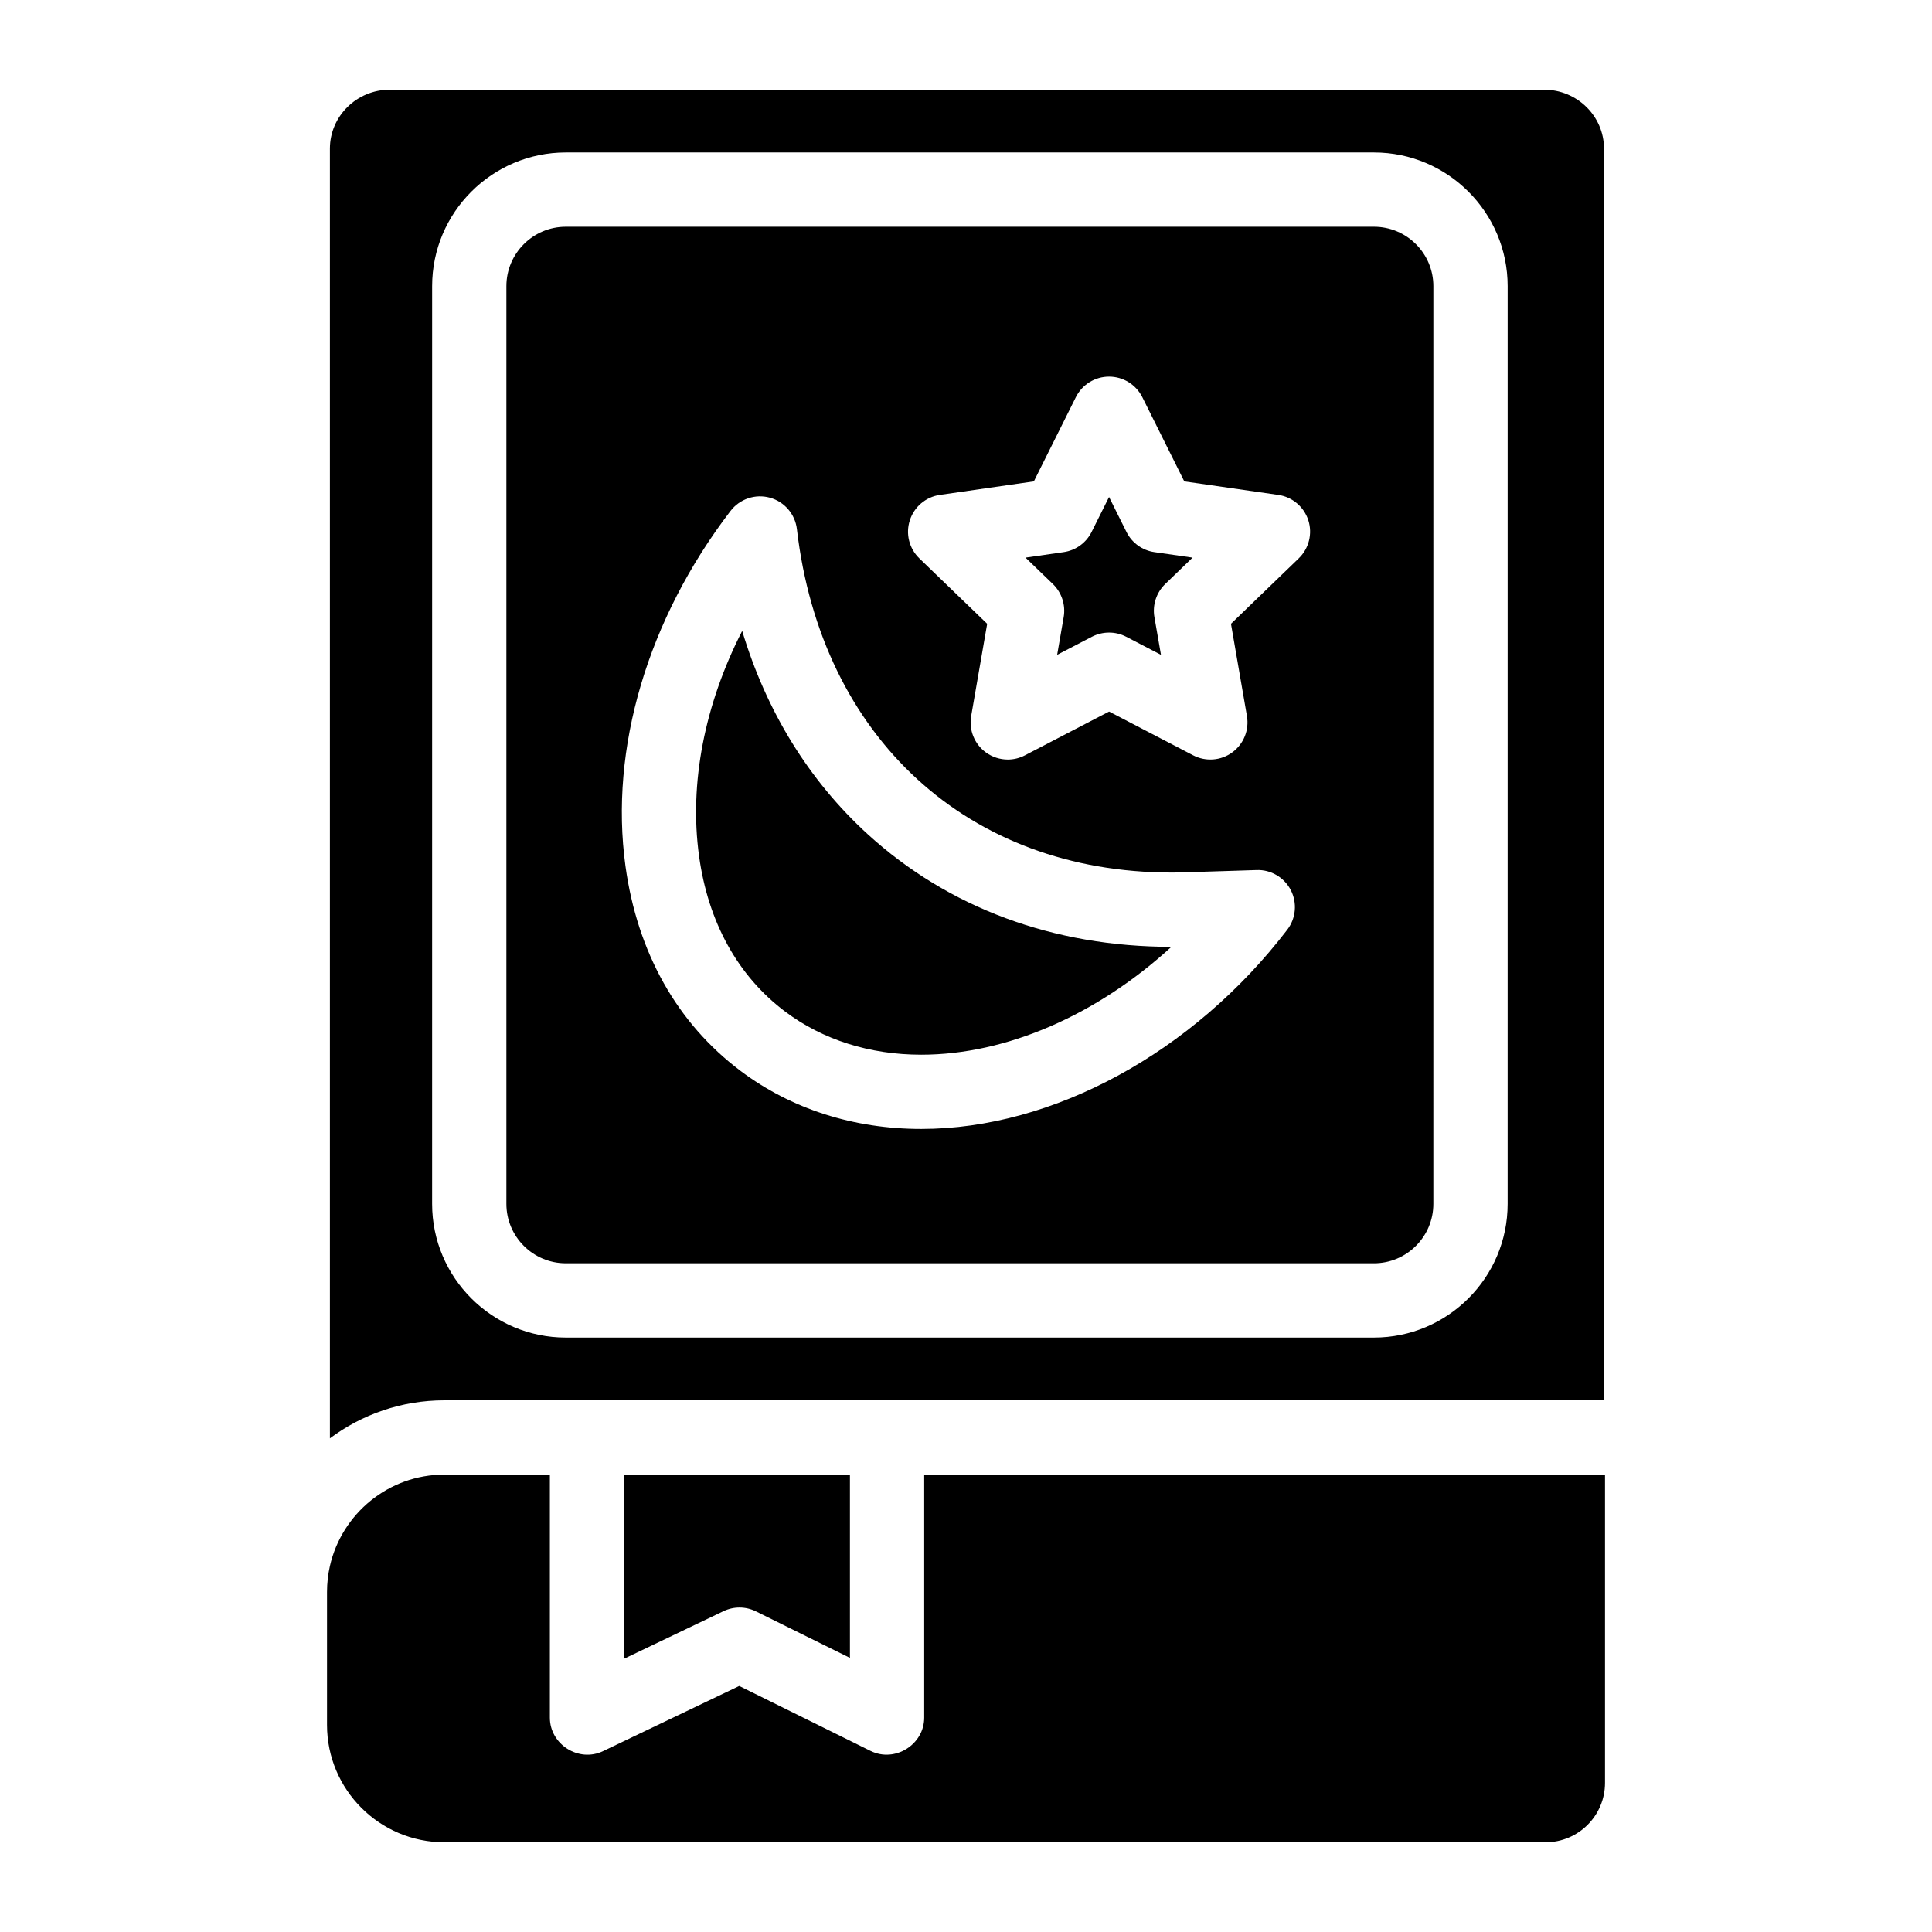
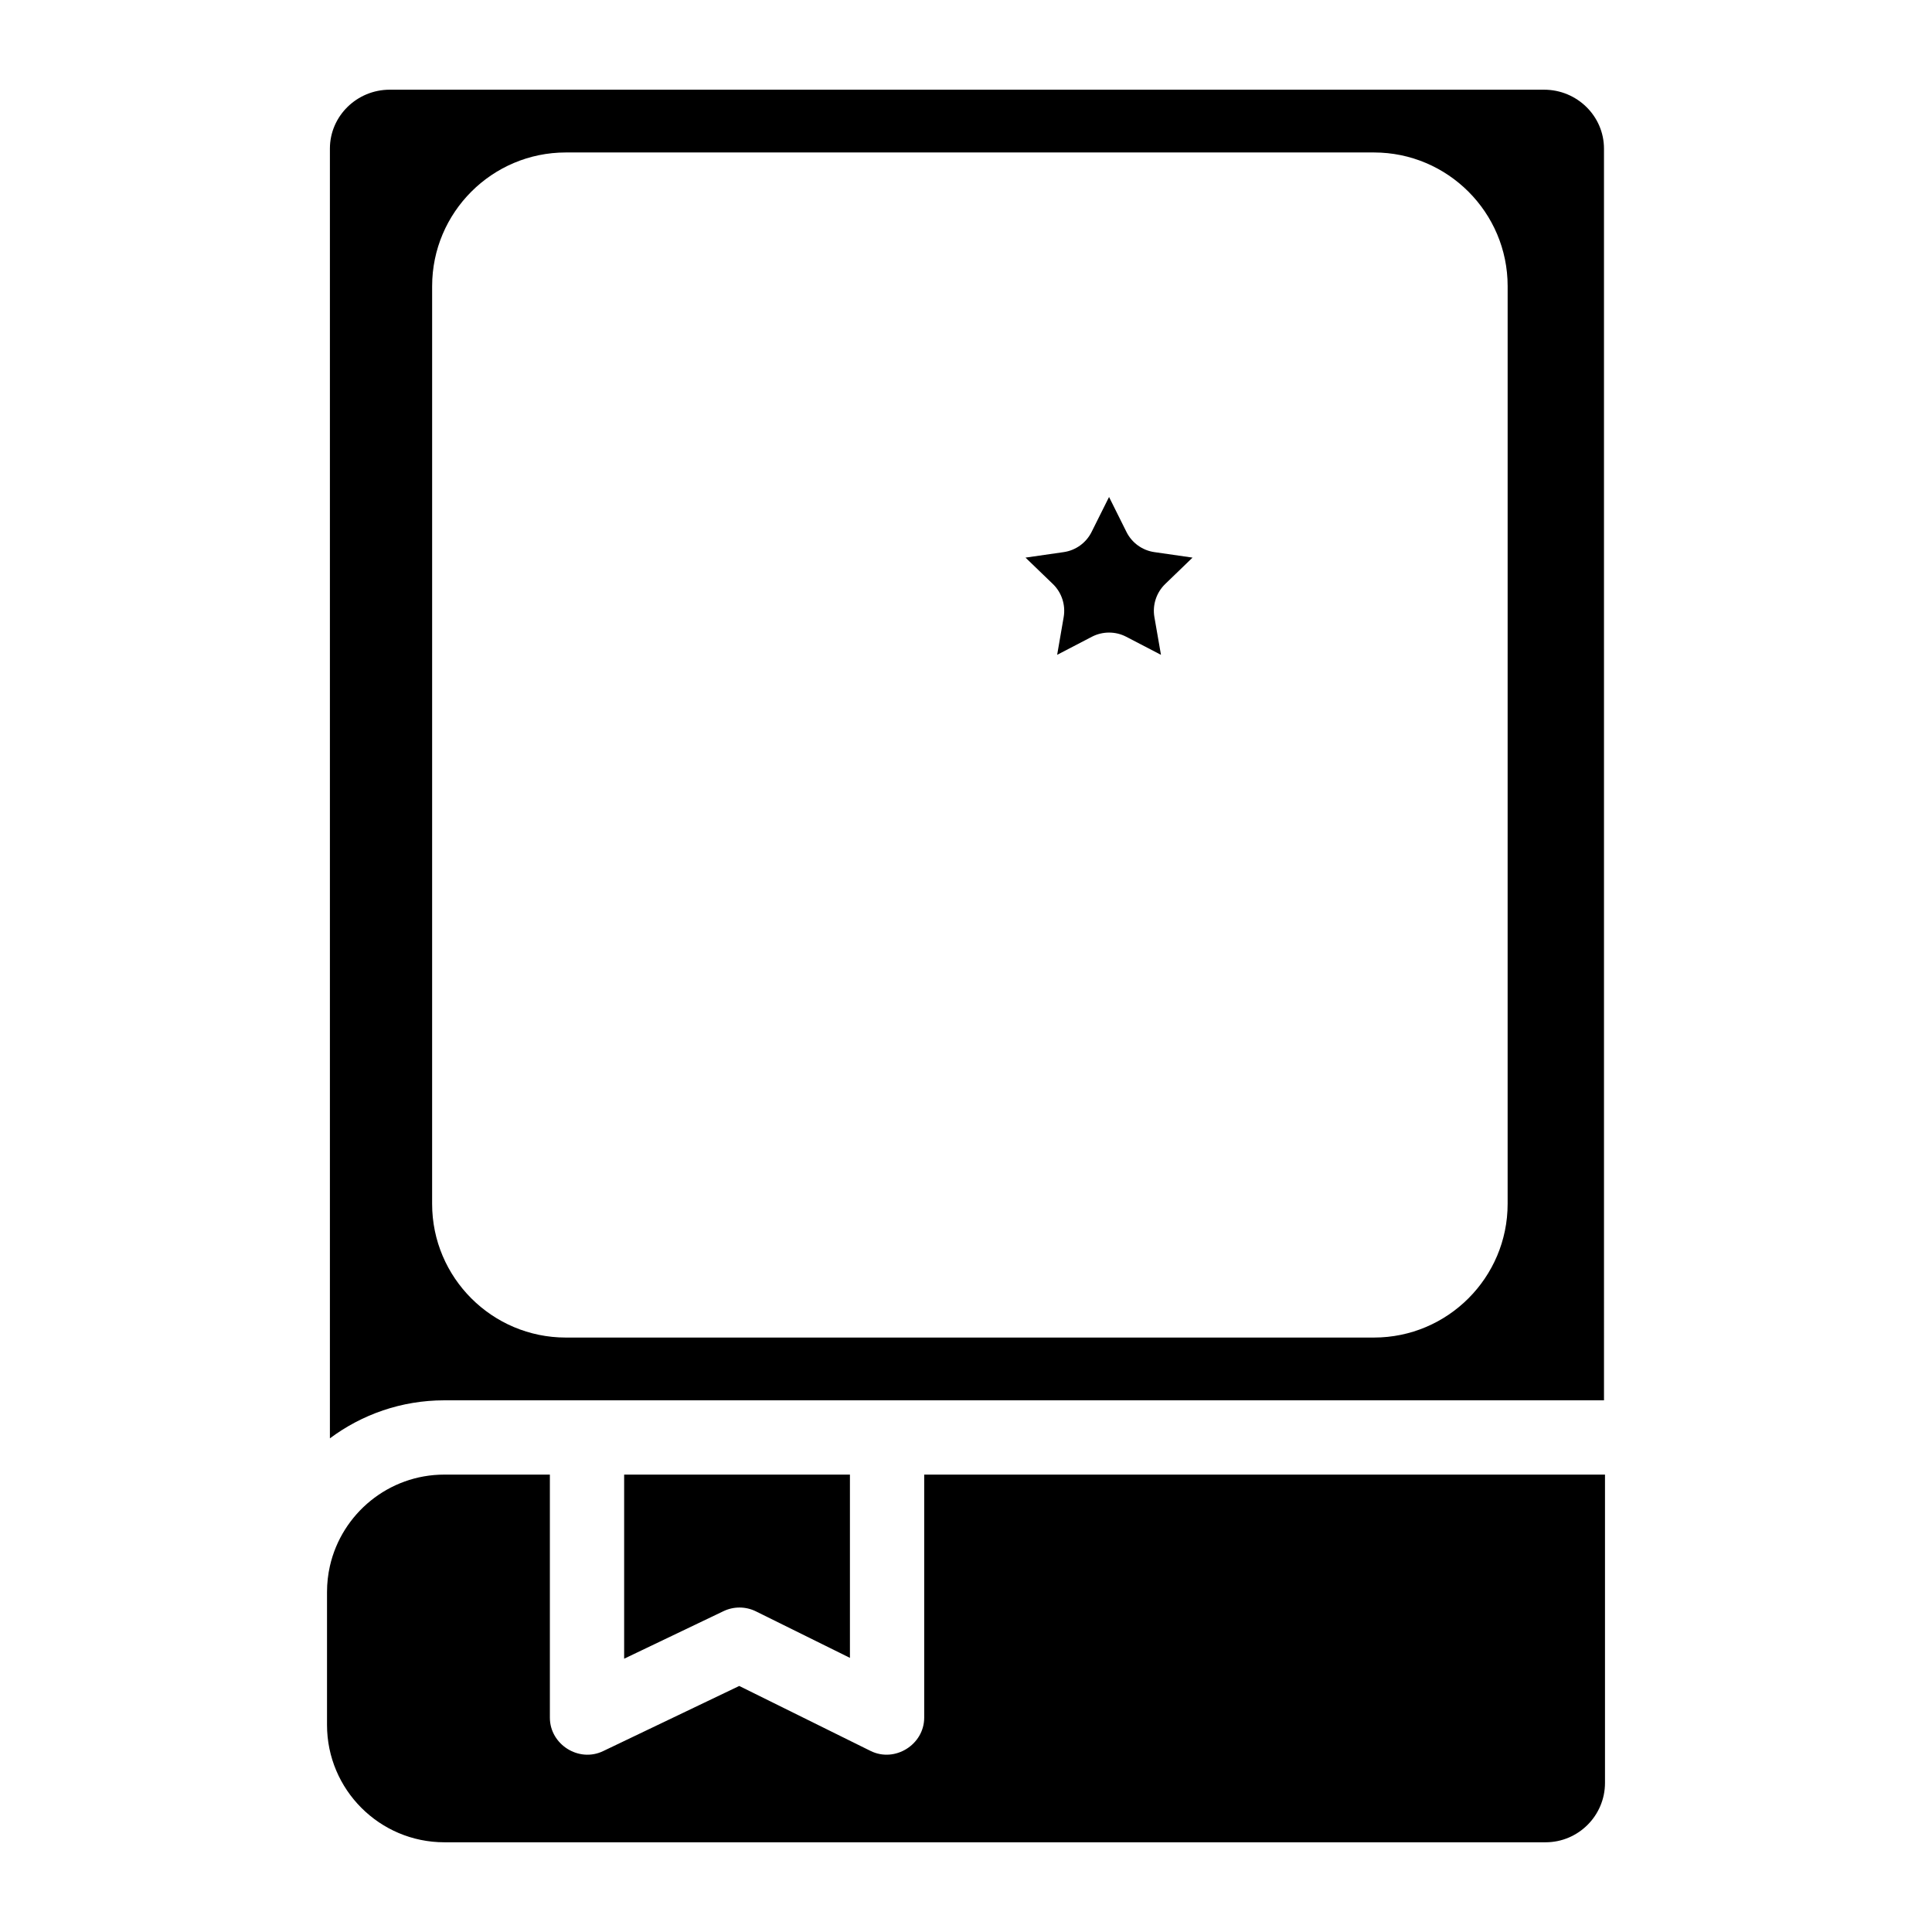
<svg xmlns="http://www.w3.org/2000/svg" fill="#000000" width="800px" height="800px" version="1.1" viewBox="144 144 512 512">
  <g>
    <path d="m369.24 534.79v48.562l-24.906-12.32c-2.707-1.34-5.883-1.359-8.609-0.051l-26.32 12.594v-48.785z" />
    <path d="m569.34 534.79v81.691c0 8.68-7.066 15.742-15.742 15.742h-291.84c-17.152 0-31.094-13.953-31.094-31.094v-35.238c0-2.363 0.266-4.664 0.766-6.879 3.141-13.855 15.539-24.227 30.328-24.227h27.965v64.414c0 7.086 7.644 11.957 14.09 8.875l36.094-17.277 34.805 17.219c6.445 3.188 14.211-1.684 14.211-8.816v-64.414z" />
    <path d="m553.21 167.77h-305.91c-8.746 0-15.871 7.008-15.871 15.617v341.79c8.473-6.328 18.973-10.078 30.328-10.078h307.32l-0.004-331.71c0-8.609-7.121-15.617-15.871-15.617zm-9.672 295.27c0 19.531-15.891 35.426-35.426 35.426h-214.17c-19.531 0-35.426-15.891-35.426-35.426l0.004-243.21c0-19.531 15.891-35.426 35.426-35.426h214.17c19.531 0 35.426 15.891 35.426 35.426z" />
-     <path d="m508.11 204.09h-214.17c-8.68 0-15.742 7.066-15.742 15.742v243.21c0 8.68 7.066 15.742 15.742 15.742h214.17c8.688 0 15.742-7.066 15.742-15.742l0.004-243.21c0-8.676-7.055-15.742-15.746-15.742zm-22.977 186.3c-24.945 32.562-62.109 52.793-96.992 52.793-17.93 0-34.469-5.312-47.844-15.352-16.836-12.633-27.395-31.418-30.543-54.316-4.281-31.125 5.875-65.426 27.848-94.121 2.441-3.18 6.562-4.566 10.422-3.504 3.867 1.062 6.699 4.367 7.164 8.344 6.453 55.281 45.422 90.992 99.266 91h0.012c1.289 0 2.609-0.02 3.906-0.07l18.637-0.59c3.789-0.148 7.332 1.957 9.074 5.332 1.73 3.391 1.363 7.473-0.949 10.484zm3.043-98.418-17.957 17.34 4.231 24.453c0.641 3.691-0.867 7.418-3.887 9.625-3.019 2.215-7.035 2.508-10.352 0.789l-22.297-11.609-22.309 11.609c-1.426 0.746-2.992 1.113-4.535 1.113-2.055 0-4.094-0.641-5.816-1.898-3.019-2.203-4.527-5.934-3.887-9.625l4.242-24.453-17.969-17.34c-2.707-2.609-3.691-6.523-2.527-10.098 1.152-3.582 4.242-6.188 7.961-6.723l24.906-3.582 11.129-22.309c1.664-3.344 5.066-5.453 8.809-5.453 3.731 0 7.133 2.106 8.809 5.453l11.121 22.309 24.906 3.582c3.719 0.531 6.809 3.141 7.969 6.723 1.141 3.566 0.16 7.484-2.547 10.094z" />
-     <path d="m454.43 394.92c-19.59 17.969-43.648 28.586-66.293 28.586-13.629 0-26.086-3.945-36.035-11.406-12.535-9.418-20.438-23.684-22.848-41.258-2.648-19.246 1.465-40.137 11.434-59.648 6.394 21.305 17.672 39.645 33.277 53.895 21.387 19.508 49.203 29.82 80.465 29.832z" />
    <path d="m452.79 298.77c-2.344 2.262-3.414 5.551-2.863 8.758l1.742 10.008-9.219-4.793c-2.824-1.477-6.25-1.465-9.082 0l-9.211 4.793 1.73-10.008c0.551-3.207-0.523-6.496-2.863-8.758l-7.254-6.996 10.117-1.457c3.199-0.461 5.965-2.461 7.398-5.352l4.625-9.258 4.613 9.258c1.438 2.894 4.203 4.891 7.398 5.352l10.117 1.457z" />
  </g>
</svg>